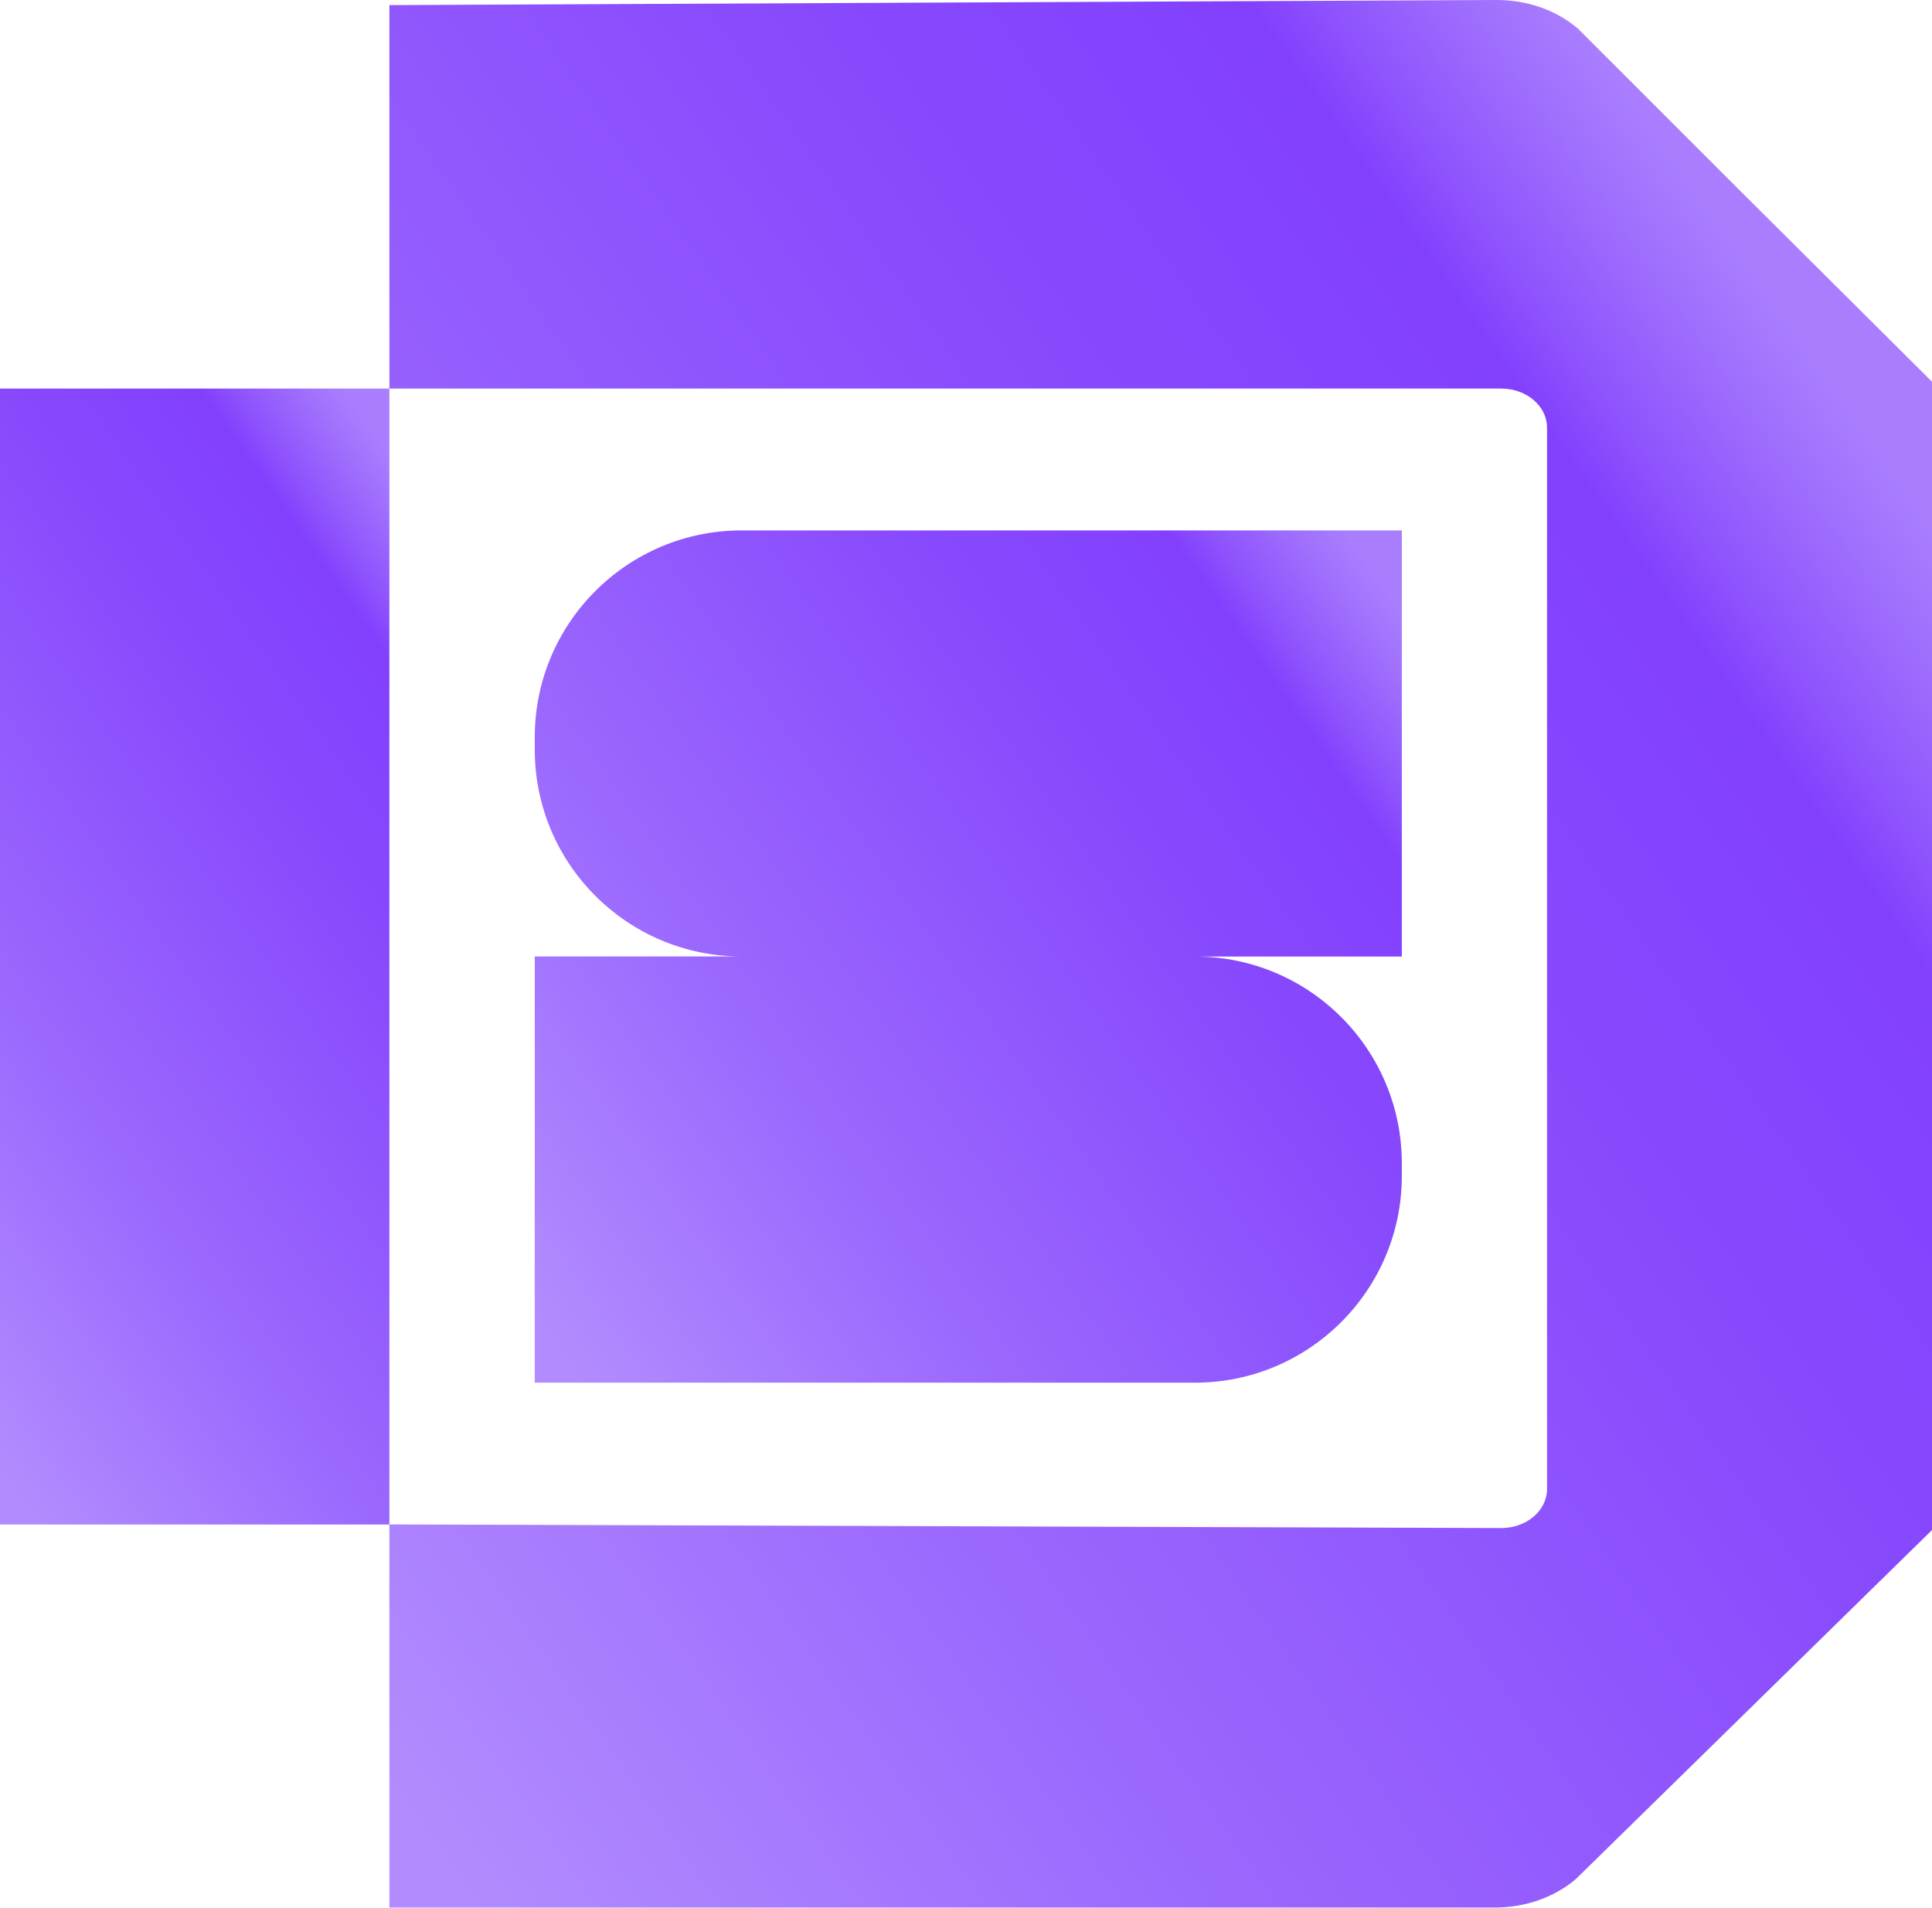
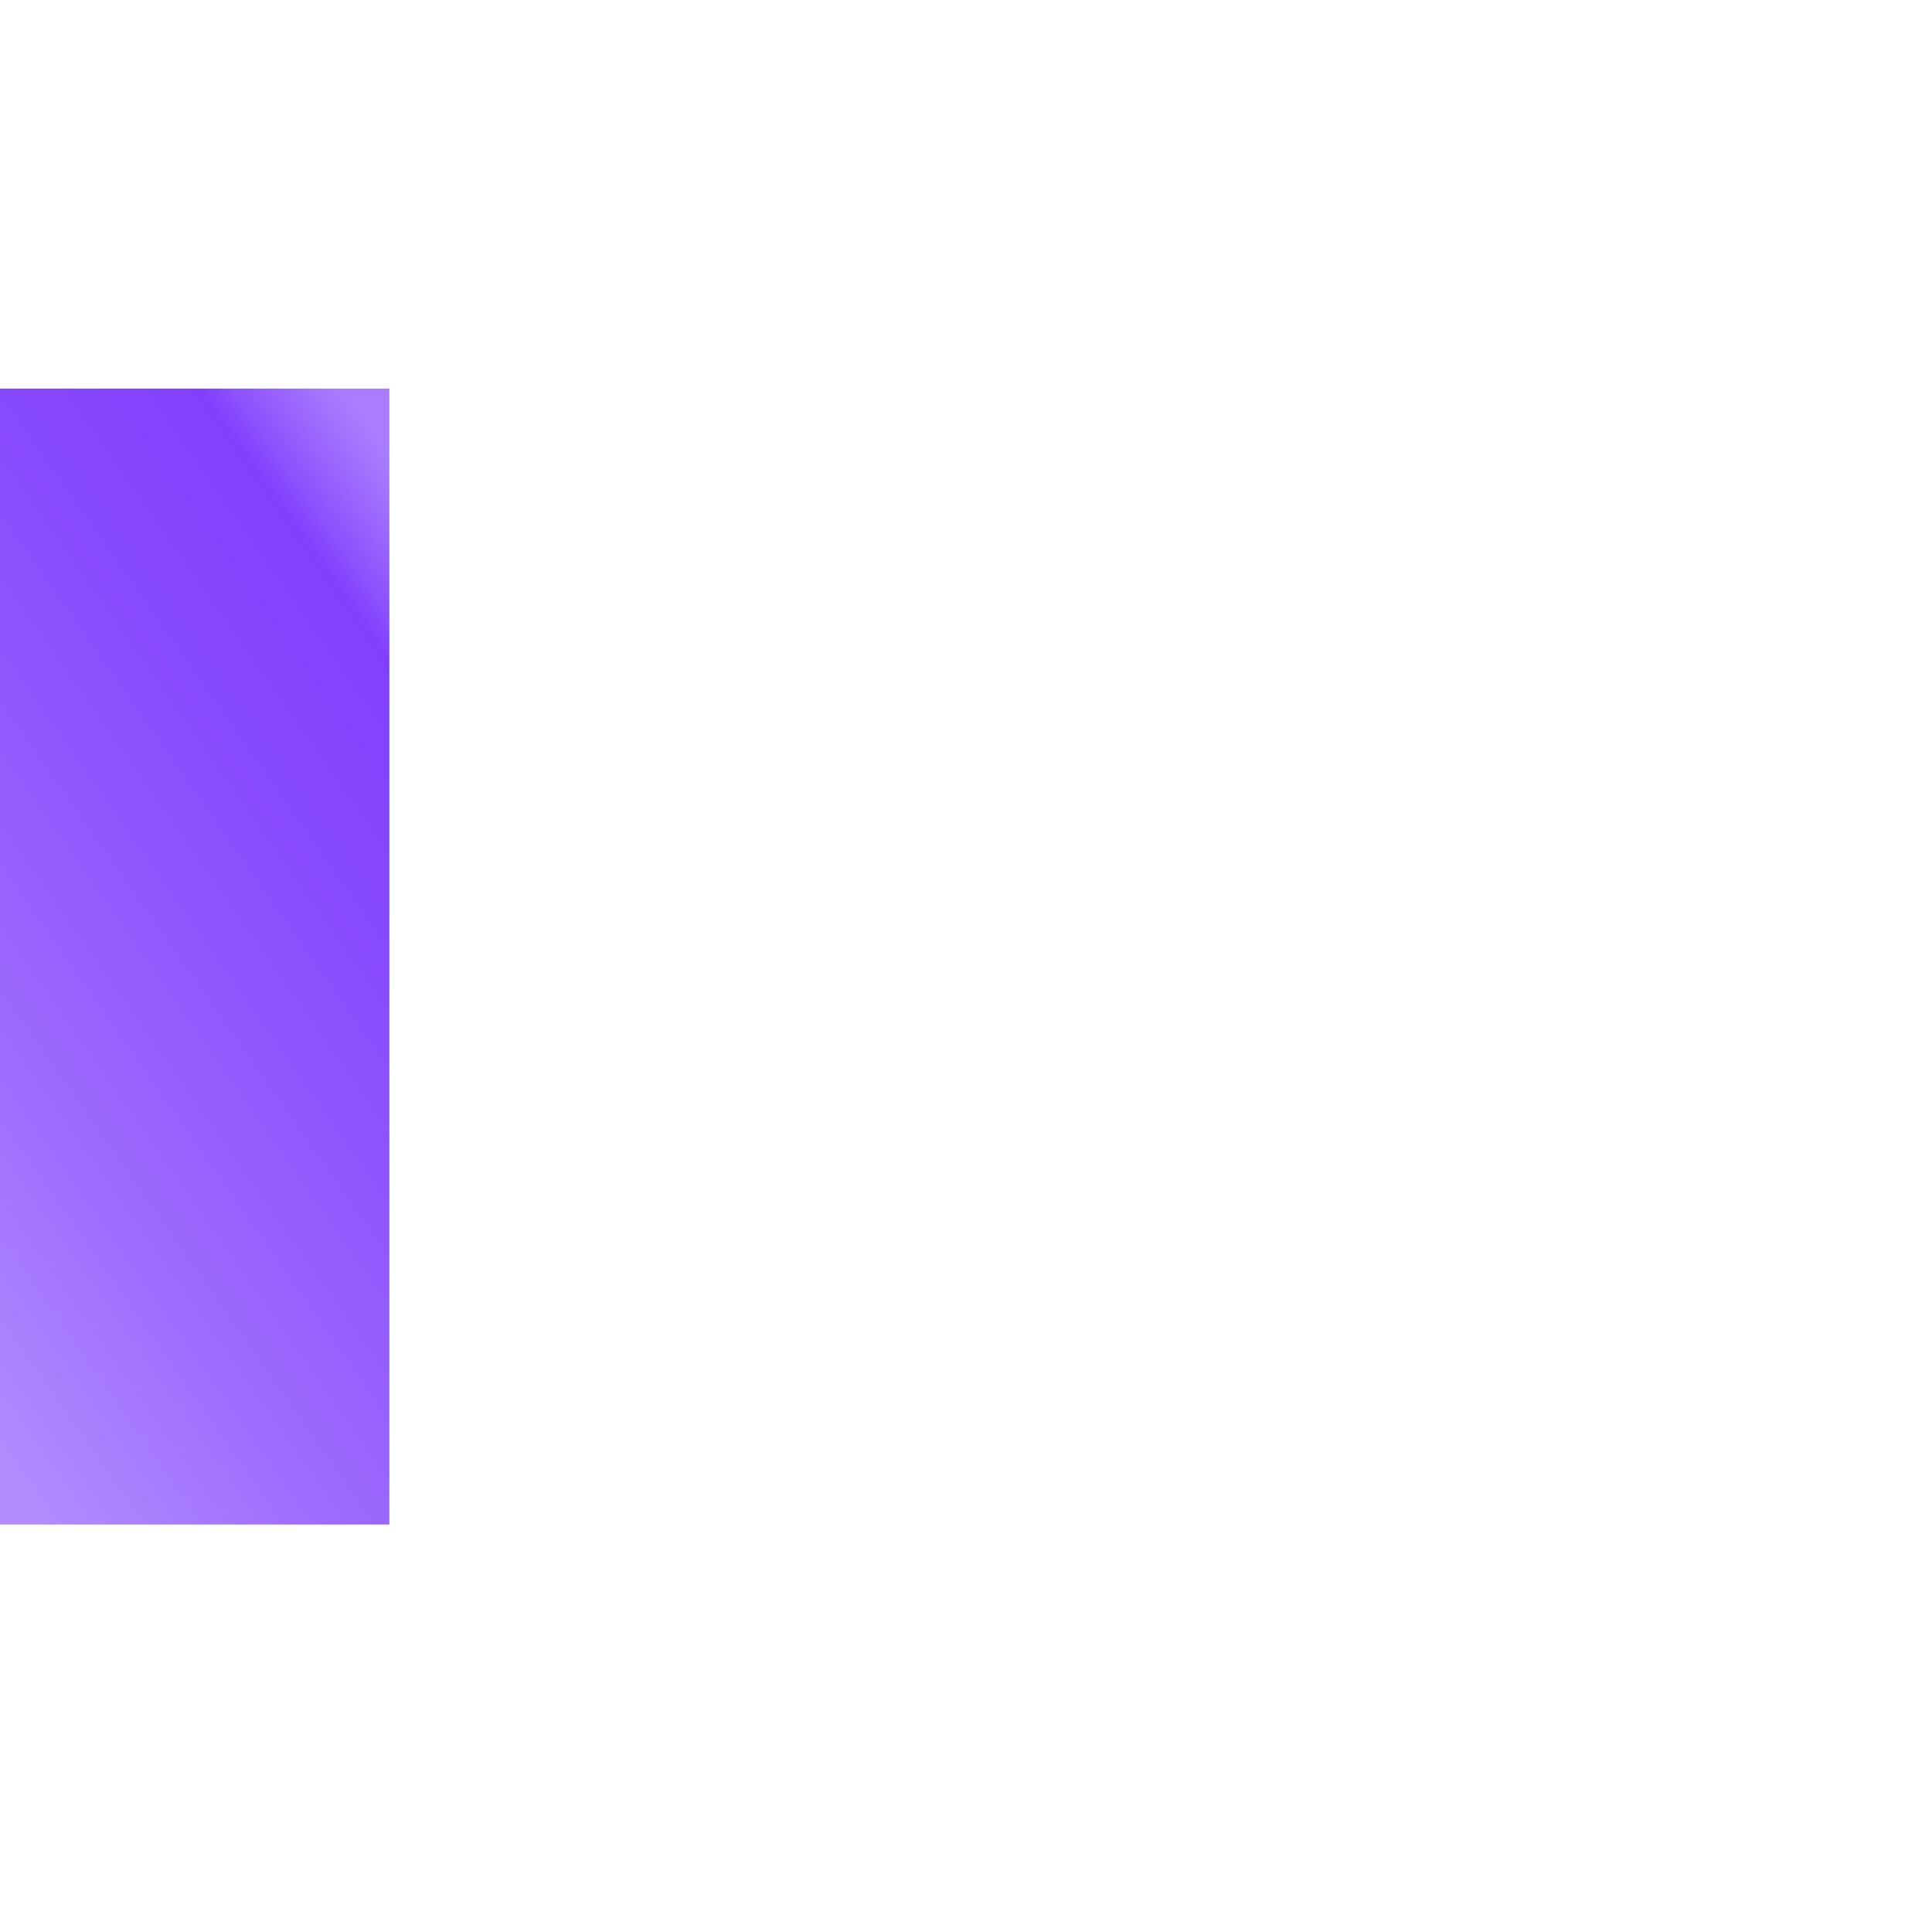
<svg xmlns="http://www.w3.org/2000/svg" xmlns:xlink="http://www.w3.org/1999/xlink" data-bbox="0 0 219.17 216.39" viewBox="0 0 219.16 216.4" data-type="ugc">
  <g>
    <defs>
      <linearGradient gradientUnits="userSpaceOnUse" y2="35.39" x2="213.61" y1="174.55" x1="14.86" id="4f188ee1-2a65-4d6d-8a5c-a9daf8c170f0">
        <stop stop-color="#b28cfe" offset=".03" />
        <stop stop-color="#9d6bfe" offset=".29" />
        <stop stop-color="#9965fd" offset=".35" />
        <stop stop-color="#884afd" offset=".66" />
        <stop stop-color="#8240fd" offset=".84" />
        <stop stop-color="#8e53fd" offset=".87" />
        <stop stop-color="#a171fd" offset=".93" />
        <stop stop-color="#a97dfe" offset=".96" />
      </linearGradient>
      <linearGradient xlink:href="#4f188ee1-2a65-4d6d-8a5c-a9daf8c170f0" y2="76.94" x2="67.17" y1="140.09" x1="-23.01" id="60f2d2a2-f165-4241-ab99-44418855c092" />
      <linearGradient xlink:href="#4f188ee1-2a65-4d6d-8a5c-a9daf8c170f0" y2="69.51" x2="165.54" y1="147.53" x1="54.11" id="3ab7a9b3-15b9-4682-843d-b7e9f5409f9b" />
    </defs>
    <g>
-       <path d="M219.16 43.31v130.26l-40.39 39.58c-2.43 2.07-5.72 3.24-9.16 3.24H44.17v-43.46l126.14.41c2.86 0 5.18-1.98 5.18-4.43V48.51c0-2.44-2.32-4.43-5.18-4.43H44.17V.58L169.82 0c3.44 0 6.74 1.16 9.17 3.24l17.87 17.87 22.31 22.2Z" fill="url(#4f188ee1-2a65-4d6d-8a5c-a9daf8c170f0)" />
      <path fill="url(#60f2d2a2-f165-4241-ab99-44418855c092)" d="M44.17 44.08v128.86H0V44.08z" />
-       <path d="M159.01 60.17H84.13c-12.96 0-23.47 10.51-23.47 23.47v1.39c0 12.96 10.51 23.47 23.47 23.47H60.66v48.35h74.89c12.96 0 23.47-10.51 23.47-23.47v-1.4c0-12.96-10.5-23.47-23.47-23.47h23.47V60.17Z" fill="url(#3ab7a9b3-15b9-4682-843d-b7e9f5409f9b)" />
    </g>
  </g>
</svg>